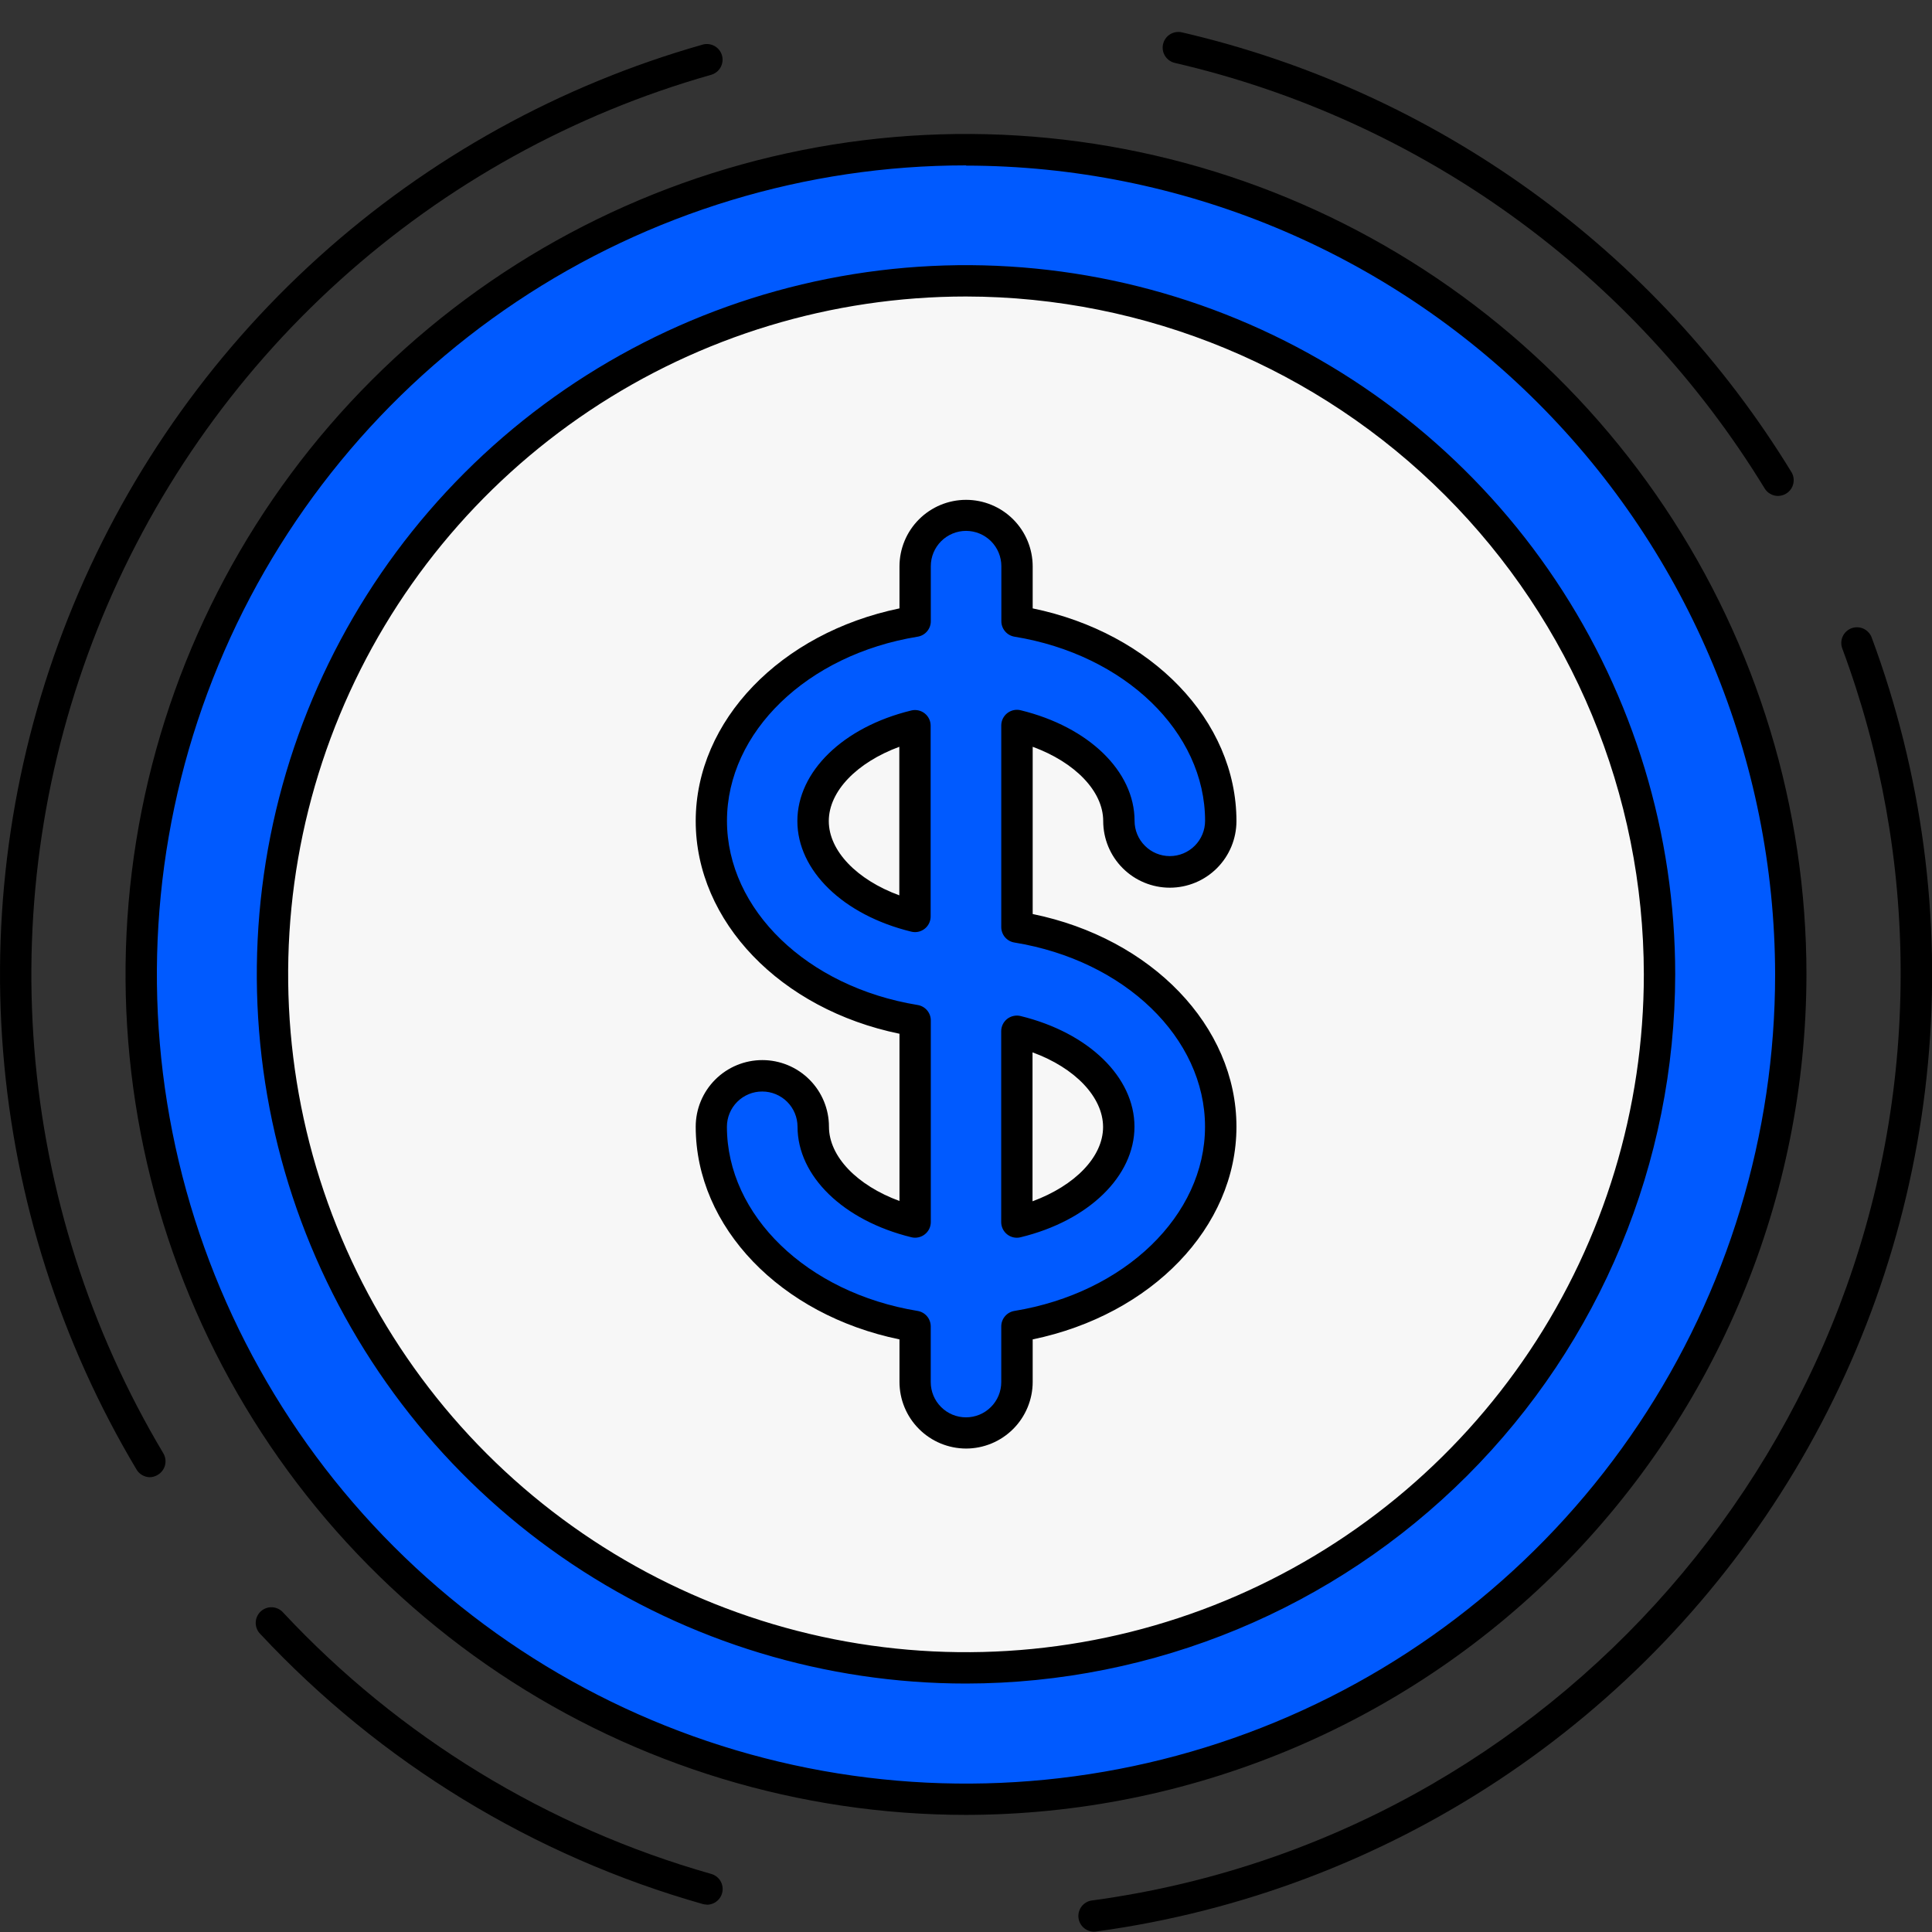
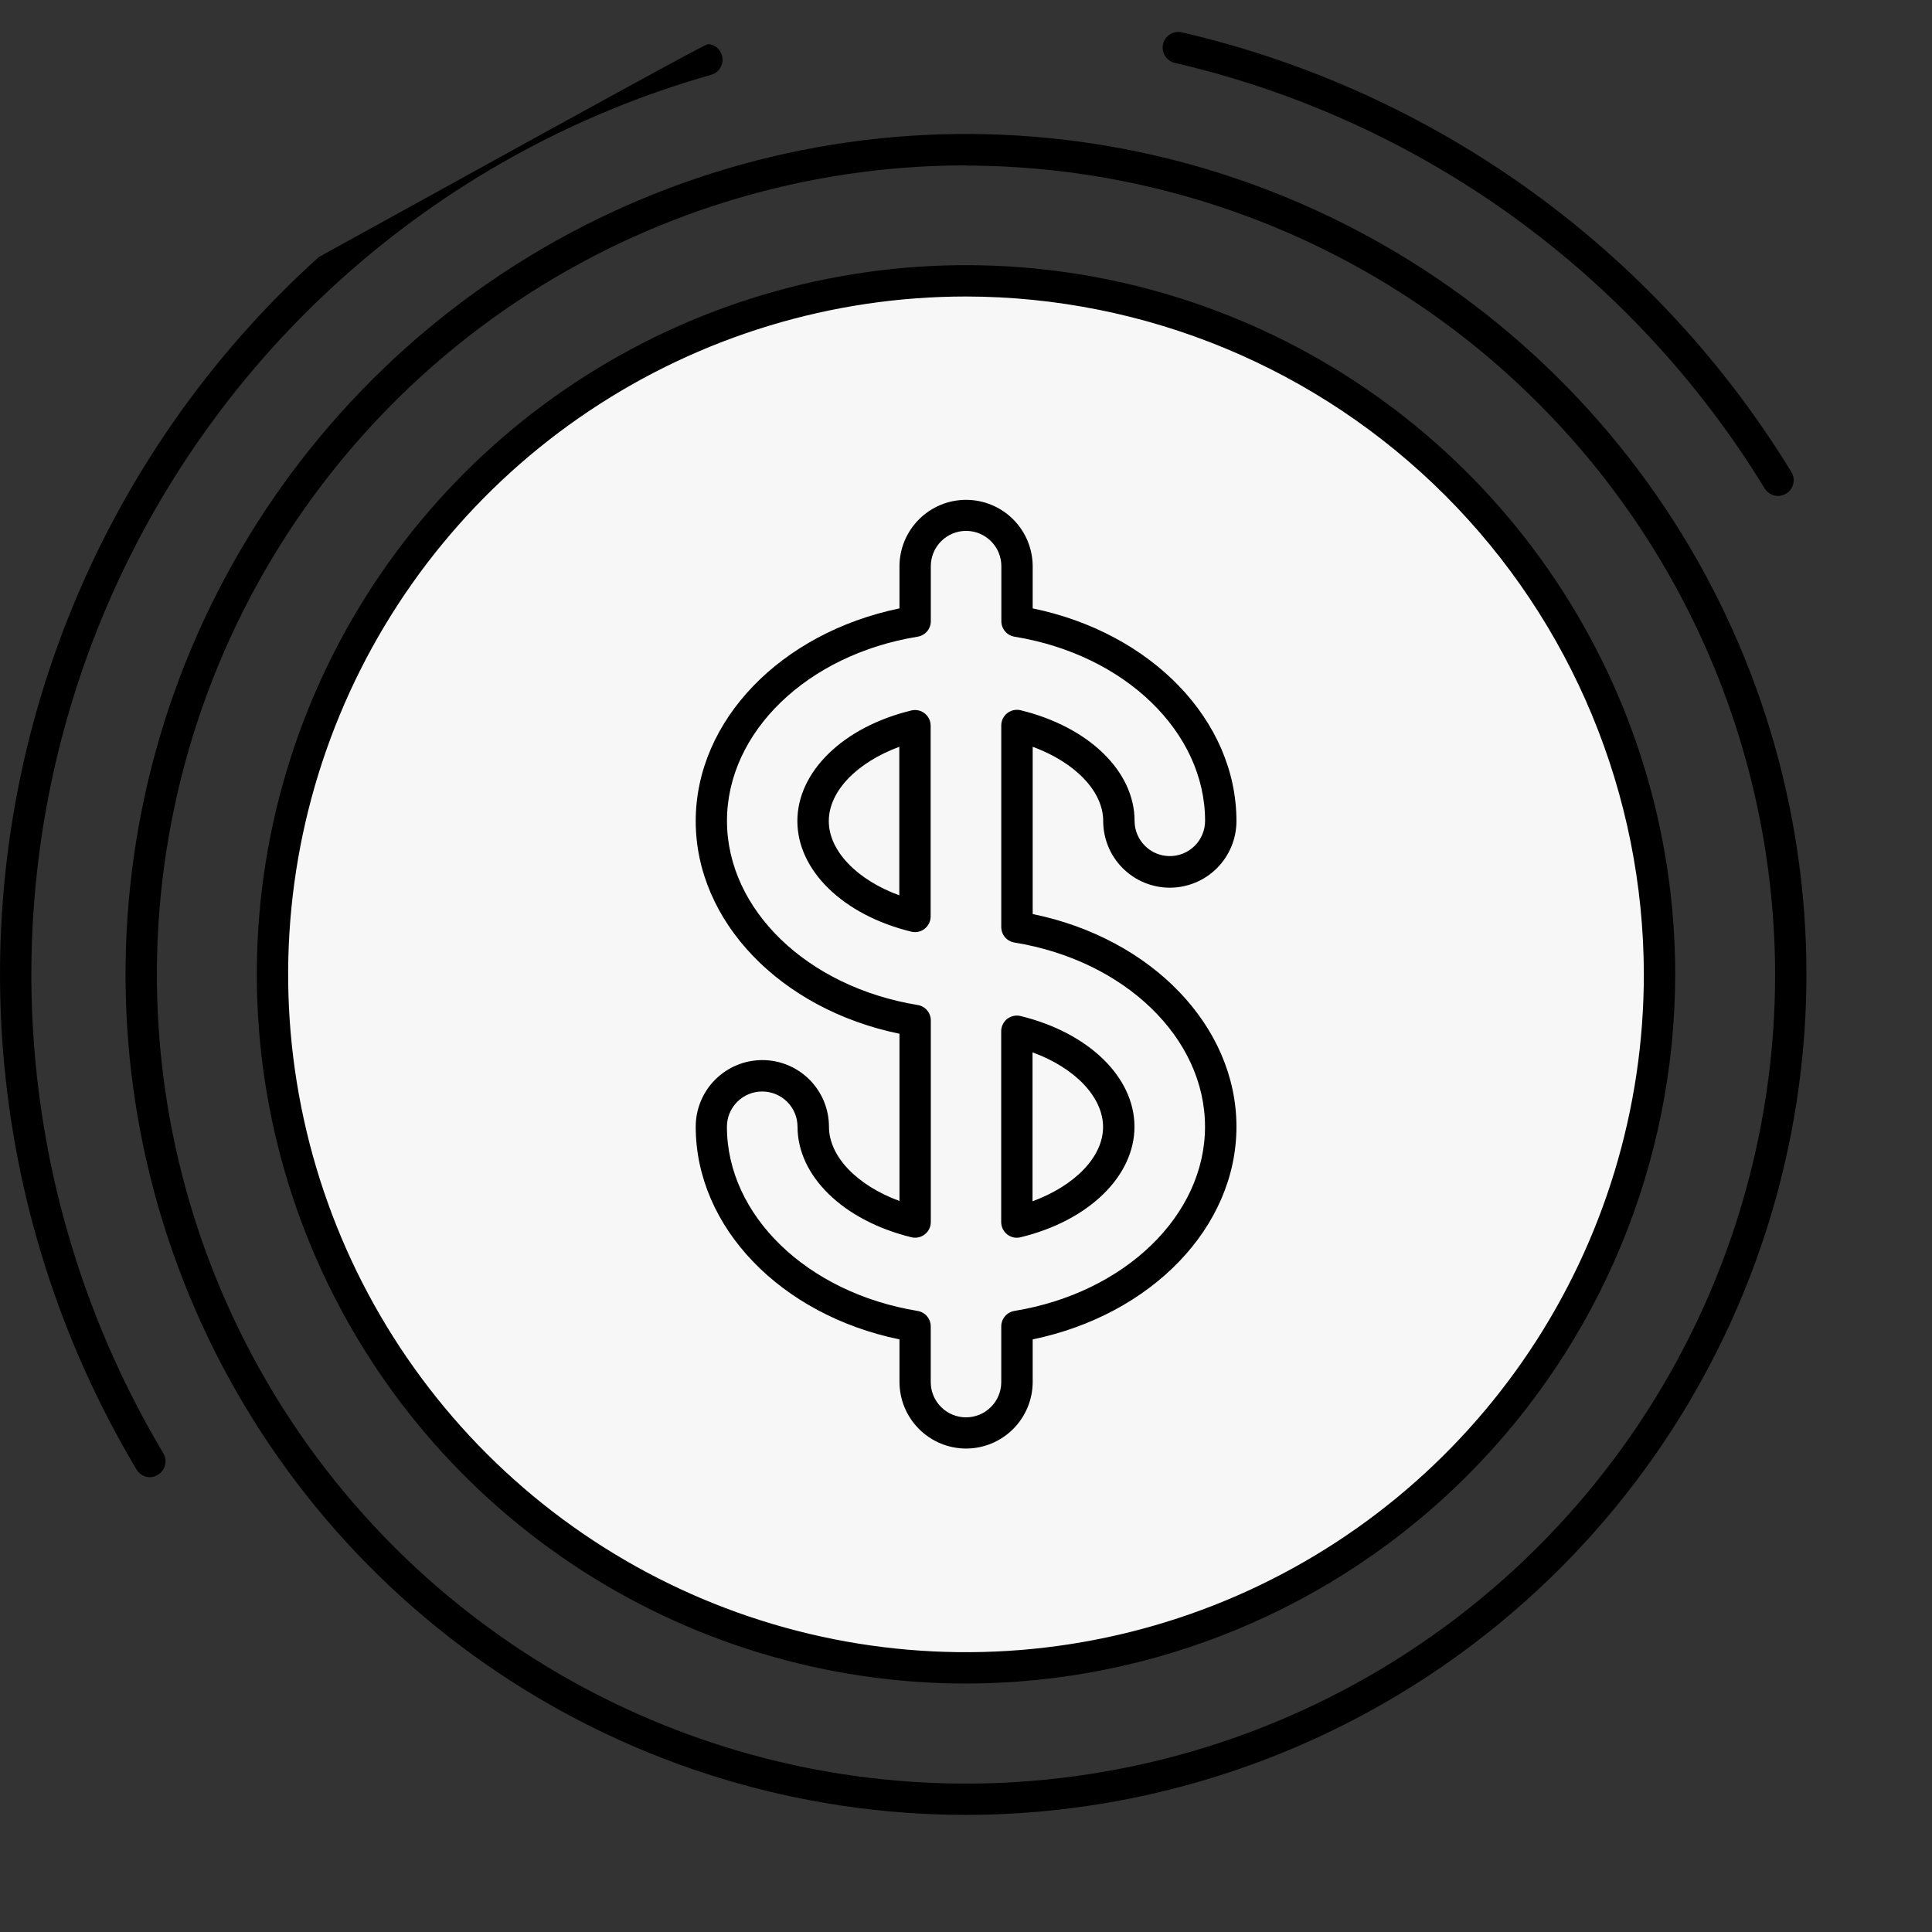
<svg xmlns="http://www.w3.org/2000/svg" width="60" height="60" viewBox="0 0 60 60" fill="none">
  <rect x="0" y="0" width="60" height="60" fill="#333333" stroke="none" />
  <g clip-path="url(#clip0_3432_10486)">
-     <path d="M30 4.656C35.066 4.656 40.018 6.159 44.23 8.973C48.442 11.788 51.725 15.788 53.663 20.469C55.602 25.149 56.108 30.299 55.119 35.268C54.131 40.236 51.691 44.8 48.108 48.381C44.525 51.963 39.961 54.402 34.992 55.389C30.023 56.377 24.873 55.868 20.194 53.929C15.514 51.989 11.514 48.705 8.701 44.492C5.887 40.279 4.386 35.327 4.388 30.261C4.391 23.47 7.09 16.957 11.893 12.156C16.696 7.355 23.209 4.657 30 4.656Z" fill="#005AFF" />
    <path d="M30 51.799C25.74 51.799 21.576 50.536 18.034 48.169C14.492 45.802 11.732 42.439 10.101 38.503C8.471 34.567 8.045 30.237 8.876 26.059C9.707 21.881 11.758 18.043 14.77 15.031C17.782 12.019 21.62 9.968 25.798 9.137C29.976 8.305 34.307 8.732 38.242 10.362C42.178 11.992 45.542 14.753 47.908 18.295C50.275 21.837 51.538 26.001 51.538 30.261C51.531 35.971 49.26 41.445 45.222 45.483C41.184 49.52 35.71 51.792 30 51.799Z" fill="#F7F7F7" />
-     <path d="M31.582 28.793V22.538C33.405 22.983 34.746 24.156 34.746 25.5C34.746 25.919 34.912 26.322 35.209 26.618C35.506 26.915 35.908 27.082 36.328 27.082C36.747 27.082 37.15 26.915 37.446 26.618C37.743 26.322 37.91 25.919 37.91 25.5C37.91 22.443 35.191 19.888 31.582 19.301V17.598C31.582 17.178 31.415 16.776 31.119 16.479C30.822 16.182 30.419 16.016 30 16.016C29.58 16.016 29.178 16.182 28.881 16.479C28.585 16.776 28.418 17.178 28.418 17.598V19.301C24.809 19.888 22.09 22.443 22.09 25.5C22.09 28.556 24.811 31.112 28.418 31.698V37.953C26.595 37.508 25.254 36.339 25.254 34.991C25.254 34.572 25.088 34.169 24.791 33.873C24.494 33.576 24.092 33.409 23.672 33.409C23.253 33.409 22.851 33.576 22.554 33.873C22.257 34.169 22.09 34.572 22.09 34.991C22.09 38.048 24.811 40.603 28.418 41.192V42.915C28.418 43.335 28.585 43.737 28.881 44.034C29.178 44.33 29.58 44.497 30 44.497C30.419 44.497 30.822 44.33 31.119 44.034C31.415 43.737 31.582 43.335 31.582 42.915V41.192C35.191 40.603 37.91 38.048 37.91 34.991C37.91 31.934 35.191 29.379 31.582 28.793ZM28.418 28.462C26.595 28.016 25.254 26.843 25.254 25.5C25.254 24.156 26.598 22.983 28.418 22.538V28.462ZM31.582 37.953V32.029C33.405 32.475 34.746 33.645 34.746 34.991C34.746 36.337 33.402 37.508 31.582 37.953Z" fill="#005AFF" />
    <path d="M30 56.363C24.838 56.363 19.791 54.832 15.499 51.964C11.207 49.096 7.861 45.019 5.886 40.25C3.91 35.481 3.393 30.233 4.4 25.169C5.407 20.106 7.893 15.455 11.544 11.805C15.194 8.155 19.845 5.669 24.908 4.662C29.971 3.655 35.219 4.171 39.989 6.147C44.758 8.123 48.834 11.468 51.702 15.76C54.57 20.053 56.101 25.099 56.101 30.261C56.093 37.181 53.341 43.816 48.448 48.709C43.555 53.602 36.92 56.355 30 56.363ZM30 5.136C25.03 5.136 20.172 6.61 16.04 9.371C11.907 12.132 8.687 16.057 6.785 20.648C4.883 25.24 4.385 30.293 5.355 35.167C6.325 40.041 8.718 44.519 12.233 48.033C15.747 51.547 20.225 53.94 25.099 54.909C29.974 55.878 35.026 55.38 39.618 53.478C44.209 51.576 48.133 48.355 50.894 44.222C53.655 40.09 55.128 35.231 55.128 30.261C55.117 23.601 52.467 17.217 47.756 12.508C43.046 7.8 36.66 5.151 30 5.143V5.136Z" fill="black" />
-     <path d="M4.653 45.876C4.569 45.875 4.486 45.852 4.413 45.809C4.34 45.767 4.279 45.706 4.237 45.632C1.879 41.68 0.462 37.238 0.096 32.65C-0.271 28.062 0.422 23.452 2.122 19.175C3.821 14.898 6.482 11.069 9.898 7.984C13.313 4.9 17.393 2.642 21.82 1.386C21.882 1.368 21.946 1.363 22.01 1.371C22.073 1.378 22.135 1.398 22.191 1.429C22.246 1.46 22.296 1.502 22.335 1.552C22.375 1.602 22.404 1.66 22.422 1.721C22.439 1.783 22.444 1.847 22.437 1.911C22.429 1.974 22.409 2.036 22.378 2.092C22.347 2.147 22.305 2.197 22.255 2.236C22.205 2.276 22.147 2.305 22.086 2.323C17.802 3.538 13.855 5.723 10.551 8.708C7.246 11.692 4.672 15.397 3.027 19.535C1.383 23.673 0.712 28.134 1.066 32.572C1.421 37.011 2.791 41.309 5.072 45.133C5.138 45.244 5.157 45.377 5.126 45.502C5.094 45.627 5.014 45.734 4.904 45.8C4.829 45.848 4.742 45.874 4.653 45.876Z" fill="black" />
-     <path d="M21.952 59.149C21.907 59.149 21.863 59.142 21.82 59.13C16.563 57.639 11.814 54.74 8.085 50.746C8.038 50.7 8.002 50.645 7.977 50.584C7.953 50.523 7.94 50.459 7.941 50.393C7.942 50.328 7.957 50.263 7.983 50.203C8.01 50.144 8.048 50.09 8.096 50.045C8.143 50.001 8.2 49.966 8.261 49.944C8.323 49.921 8.388 49.911 8.453 49.915C8.518 49.918 8.582 49.935 8.641 49.963C8.7 49.992 8.752 50.032 8.795 50.081C12.403 53.945 16.998 56.751 22.083 58.195C22.197 58.226 22.296 58.298 22.362 58.396C22.427 58.495 22.454 58.614 22.438 58.731C22.422 58.848 22.364 58.956 22.274 59.033C22.185 59.111 22.07 59.153 21.952 59.152V59.149Z" fill="black" />
-     <path d="M34.011 59.989C33.882 59.998 33.754 59.955 33.657 59.87C33.559 59.785 33.5 59.665 33.491 59.536C33.482 59.407 33.525 59.279 33.61 59.182C33.696 59.084 33.816 59.025 33.945 59.016C48.245 57.069 59.026 44.708 59.026 30.255C59.032 26.801 58.418 23.375 57.213 20.138C57.191 20.078 57.181 20.014 57.183 19.95C57.185 19.886 57.2 19.823 57.227 19.765C57.253 19.707 57.291 19.655 57.338 19.611C57.385 19.568 57.439 19.534 57.499 19.511C57.559 19.489 57.623 19.479 57.687 19.481C57.751 19.483 57.814 19.498 57.872 19.524C57.93 19.551 57.983 19.589 58.026 19.636C58.07 19.682 58.104 19.737 58.126 19.797C59.691 24.011 60.29 28.523 59.877 32.999C59.465 37.476 58.053 41.803 55.744 45.66C53.435 49.517 50.29 52.806 46.539 55.285C42.789 57.764 38.53 59.368 34.076 59.98L34.011 59.989Z" fill="black" />
+     <path d="M4.653 45.876C4.569 45.875 4.486 45.852 4.413 45.809C4.34 45.767 4.279 45.706 4.237 45.632C1.879 41.68 0.462 37.238 0.096 32.65C-0.271 28.062 0.422 23.452 2.122 19.175C3.821 14.898 6.482 11.069 9.898 7.984C21.882 1.368 21.946 1.363 22.01 1.371C22.073 1.378 22.135 1.398 22.191 1.429C22.246 1.46 22.296 1.502 22.335 1.552C22.375 1.602 22.404 1.66 22.422 1.721C22.439 1.783 22.444 1.847 22.437 1.911C22.429 1.974 22.409 2.036 22.378 2.092C22.347 2.147 22.305 2.197 22.255 2.236C22.205 2.276 22.147 2.305 22.086 2.323C17.802 3.538 13.855 5.723 10.551 8.708C7.246 11.692 4.672 15.397 3.027 19.535C1.383 23.673 0.712 28.134 1.066 32.572C1.421 37.011 2.791 41.309 5.072 45.133C5.138 45.244 5.157 45.377 5.126 45.502C5.094 45.627 5.014 45.734 4.904 45.8C4.829 45.848 4.742 45.874 4.653 45.876Z" fill="black" />
    <path d="M55.213 15.402C55.128 15.401 55.046 15.378 54.973 15.335C54.9 15.293 54.839 15.232 54.797 15.159C52.774 11.852 50.114 8.981 46.97 6.714C43.826 4.447 40.262 2.829 36.486 1.954C36.36 1.925 36.251 1.847 36.182 1.738C36.113 1.629 36.091 1.497 36.12 1.371C36.148 1.245 36.226 1.135 36.335 1.067C36.444 0.998 36.577 0.976 36.702 1.004C40.607 1.909 44.291 3.583 47.542 5.928C50.792 8.272 53.543 11.241 55.634 14.66C55.667 14.714 55.69 14.775 55.699 14.838C55.709 14.902 55.706 14.966 55.691 15.028C55.676 15.09 55.649 15.149 55.611 15.201C55.573 15.252 55.526 15.296 55.471 15.329C55.394 15.377 55.304 15.402 55.213 15.402Z" fill="black" />
    <path d="M30 52.284C25.644 52.284 21.386 50.992 17.764 48.572C14.142 46.152 11.319 42.712 9.652 38.688C7.985 34.663 7.549 30.235 8.398 25.962C9.248 21.69 11.346 17.765 14.426 14.685C17.506 11.605 21.431 9.507 25.703 8.658C29.976 7.808 34.404 8.244 38.428 9.911C42.453 11.578 45.893 14.401 48.313 18.023C50.733 21.645 52.025 25.903 52.025 30.259C52.018 36.099 49.696 41.697 45.567 45.826C41.438 49.955 35.839 52.278 30 52.284ZM30 9.208C25.836 9.208 21.766 10.443 18.305 12.756C14.843 15.069 12.144 18.357 10.551 22.203C8.958 26.05 8.541 30.283 9.353 34.366C10.165 38.45 12.17 42.201 15.114 45.145C18.058 48.089 21.809 50.094 25.893 50.906C29.977 51.718 34.209 51.301 38.056 49.708C41.903 48.115 45.19 45.417 47.504 41.955C49.817 38.493 51.051 34.423 51.051 30.259C51.044 24.678 48.824 19.328 44.878 15.382C40.931 11.435 35.581 9.215 30 9.208Z" fill="black" />
    <path d="M30 44.986C29.451 44.984 28.926 44.766 28.539 44.377C28.151 43.989 27.934 43.463 27.934 42.914V41.596C24.242 40.836 21.606 38.111 21.606 34.99C21.606 34.442 21.824 33.916 22.212 33.528C22.6 33.14 23.126 32.922 23.675 32.922C24.224 32.922 24.75 33.14 25.138 33.528C25.526 33.916 25.744 34.442 25.744 34.99C25.744 35.918 26.62 36.816 27.934 37.298V32.104C24.242 31.345 21.606 28.622 21.606 25.499C21.606 22.377 24.244 19.658 27.934 18.894V17.592C27.934 17.043 28.152 16.517 28.54 16.129C28.928 15.741 29.454 15.523 30.002 15.523C30.551 15.523 31.077 15.741 31.465 16.129C31.853 16.517 32.071 17.043 32.071 17.592V18.894C35.763 19.653 38.399 22.377 38.399 25.499C38.399 26.048 38.181 26.574 37.793 26.962C37.405 27.35 36.879 27.568 36.33 27.568C35.781 27.568 35.255 27.35 34.867 26.962C34.479 26.574 34.261 26.048 34.261 25.499C34.261 24.572 33.385 23.674 32.071 23.192V28.386C35.763 29.142 38.399 31.868 38.399 34.99C38.399 38.113 35.763 40.831 32.071 41.596V42.914C32.071 43.187 32.017 43.456 31.913 43.707C31.809 43.958 31.657 44.187 31.464 44.379C31.272 44.571 31.044 44.724 30.793 44.828C30.541 44.932 30.272 44.986 30 44.986ZM23.672 33.898C23.529 33.897 23.386 33.925 23.253 33.98C23.12 34.035 22.999 34.115 22.897 34.217C22.795 34.318 22.714 34.439 22.659 34.572C22.604 34.704 22.575 34.847 22.575 34.99C22.575 37.745 25.064 40.15 28.496 40.712C28.611 40.731 28.716 40.79 28.791 40.88C28.866 40.969 28.906 41.082 28.905 41.199V42.922C28.905 43.212 29.02 43.491 29.226 43.696C29.431 43.902 29.709 44.017 30 44.017C30.29 44.017 30.569 43.902 30.774 43.696C30.98 43.491 31.095 43.212 31.095 42.922V41.199C31.094 41.082 31.134 40.969 31.209 40.88C31.284 40.79 31.389 40.731 31.504 40.712C34.933 40.15 37.423 37.745 37.423 34.99C37.423 32.236 34.933 29.829 31.504 29.271C31.389 29.253 31.284 29.193 31.209 29.104C31.134 29.015 31.094 28.901 31.095 28.785V22.53C31.095 22.456 31.112 22.383 31.144 22.317C31.177 22.251 31.224 22.192 31.282 22.147C31.34 22.102 31.408 22.07 31.48 22.054C31.552 22.039 31.627 22.04 31.699 22.058C33.813 22.574 35.235 23.954 35.235 25.492C35.235 25.782 35.35 26.061 35.556 26.266C35.761 26.472 36.039 26.587 36.33 26.587C36.62 26.587 36.899 26.472 37.104 26.266C37.31 26.061 37.425 25.782 37.425 25.492C37.425 22.737 34.935 20.33 31.506 19.773C31.391 19.754 31.287 19.695 31.212 19.605C31.137 19.516 31.096 19.403 31.098 19.286V17.582C31.098 17.292 30.982 17.013 30.777 16.808C30.571 16.603 30.293 16.487 30.002 16.487C29.712 16.487 29.433 16.603 29.228 16.808C29.023 17.013 28.907 17.292 28.907 17.582V19.286C28.909 19.403 28.868 19.516 28.793 19.605C28.718 19.695 28.614 19.754 28.498 19.773C25.067 20.33 22.577 22.737 22.577 25.492C22.577 28.247 25.067 30.651 28.498 31.211C28.614 31.23 28.718 31.289 28.793 31.378C28.868 31.468 28.909 31.581 28.907 31.698V37.952C28.907 38.026 28.89 38.099 28.858 38.165C28.825 38.231 28.778 38.289 28.72 38.334C28.662 38.38 28.594 38.412 28.522 38.427C28.45 38.443 28.375 38.442 28.304 38.424C26.189 37.906 24.768 36.526 24.768 34.99C24.767 34.701 24.652 34.423 24.447 34.218C24.242 34.014 23.964 33.898 23.675 33.898H23.672ZM31.579 38.439C31.45 38.439 31.326 38.388 31.235 38.296C31.144 38.205 31.093 38.081 31.093 37.952V32.026C31.093 31.952 31.11 31.88 31.142 31.813C31.174 31.747 31.221 31.689 31.279 31.643C31.338 31.598 31.405 31.566 31.478 31.551C31.55 31.535 31.625 31.536 31.696 31.554C33.811 32.072 35.232 33.452 35.232 34.99C35.232 36.529 33.811 37.911 31.696 38.424C31.659 38.434 31.62 38.439 31.582 38.439H31.579ZM32.066 32.683V37.307C33.383 36.821 34.257 35.927 34.257 35C34.257 34.073 33.385 33.163 32.069 32.683H32.066ZM28.416 28.948C28.376 28.948 28.337 28.943 28.299 28.933C26.184 28.417 24.763 27.035 24.763 25.499C24.763 23.963 26.184 22.579 28.299 22.065C28.37 22.047 28.445 22.046 28.517 22.061C28.589 22.076 28.657 22.108 28.715 22.153C28.773 22.198 28.821 22.257 28.853 22.323C28.886 22.39 28.902 22.463 28.902 22.537V28.461C28.902 28.59 28.851 28.714 28.76 28.805C28.669 28.896 28.545 28.948 28.416 28.948ZM27.929 23.192C26.612 23.679 25.739 24.572 25.739 25.499C25.739 26.426 26.615 27.324 27.929 27.806V23.192Z" fill="black" />
  </g>
  <defs>
    <clipPath id="clip0_3432_10486">
      <rect width="60" height="58.99" fill="white" transform="translate(0 1)" />
    </clipPath>
  </defs>
</svg>